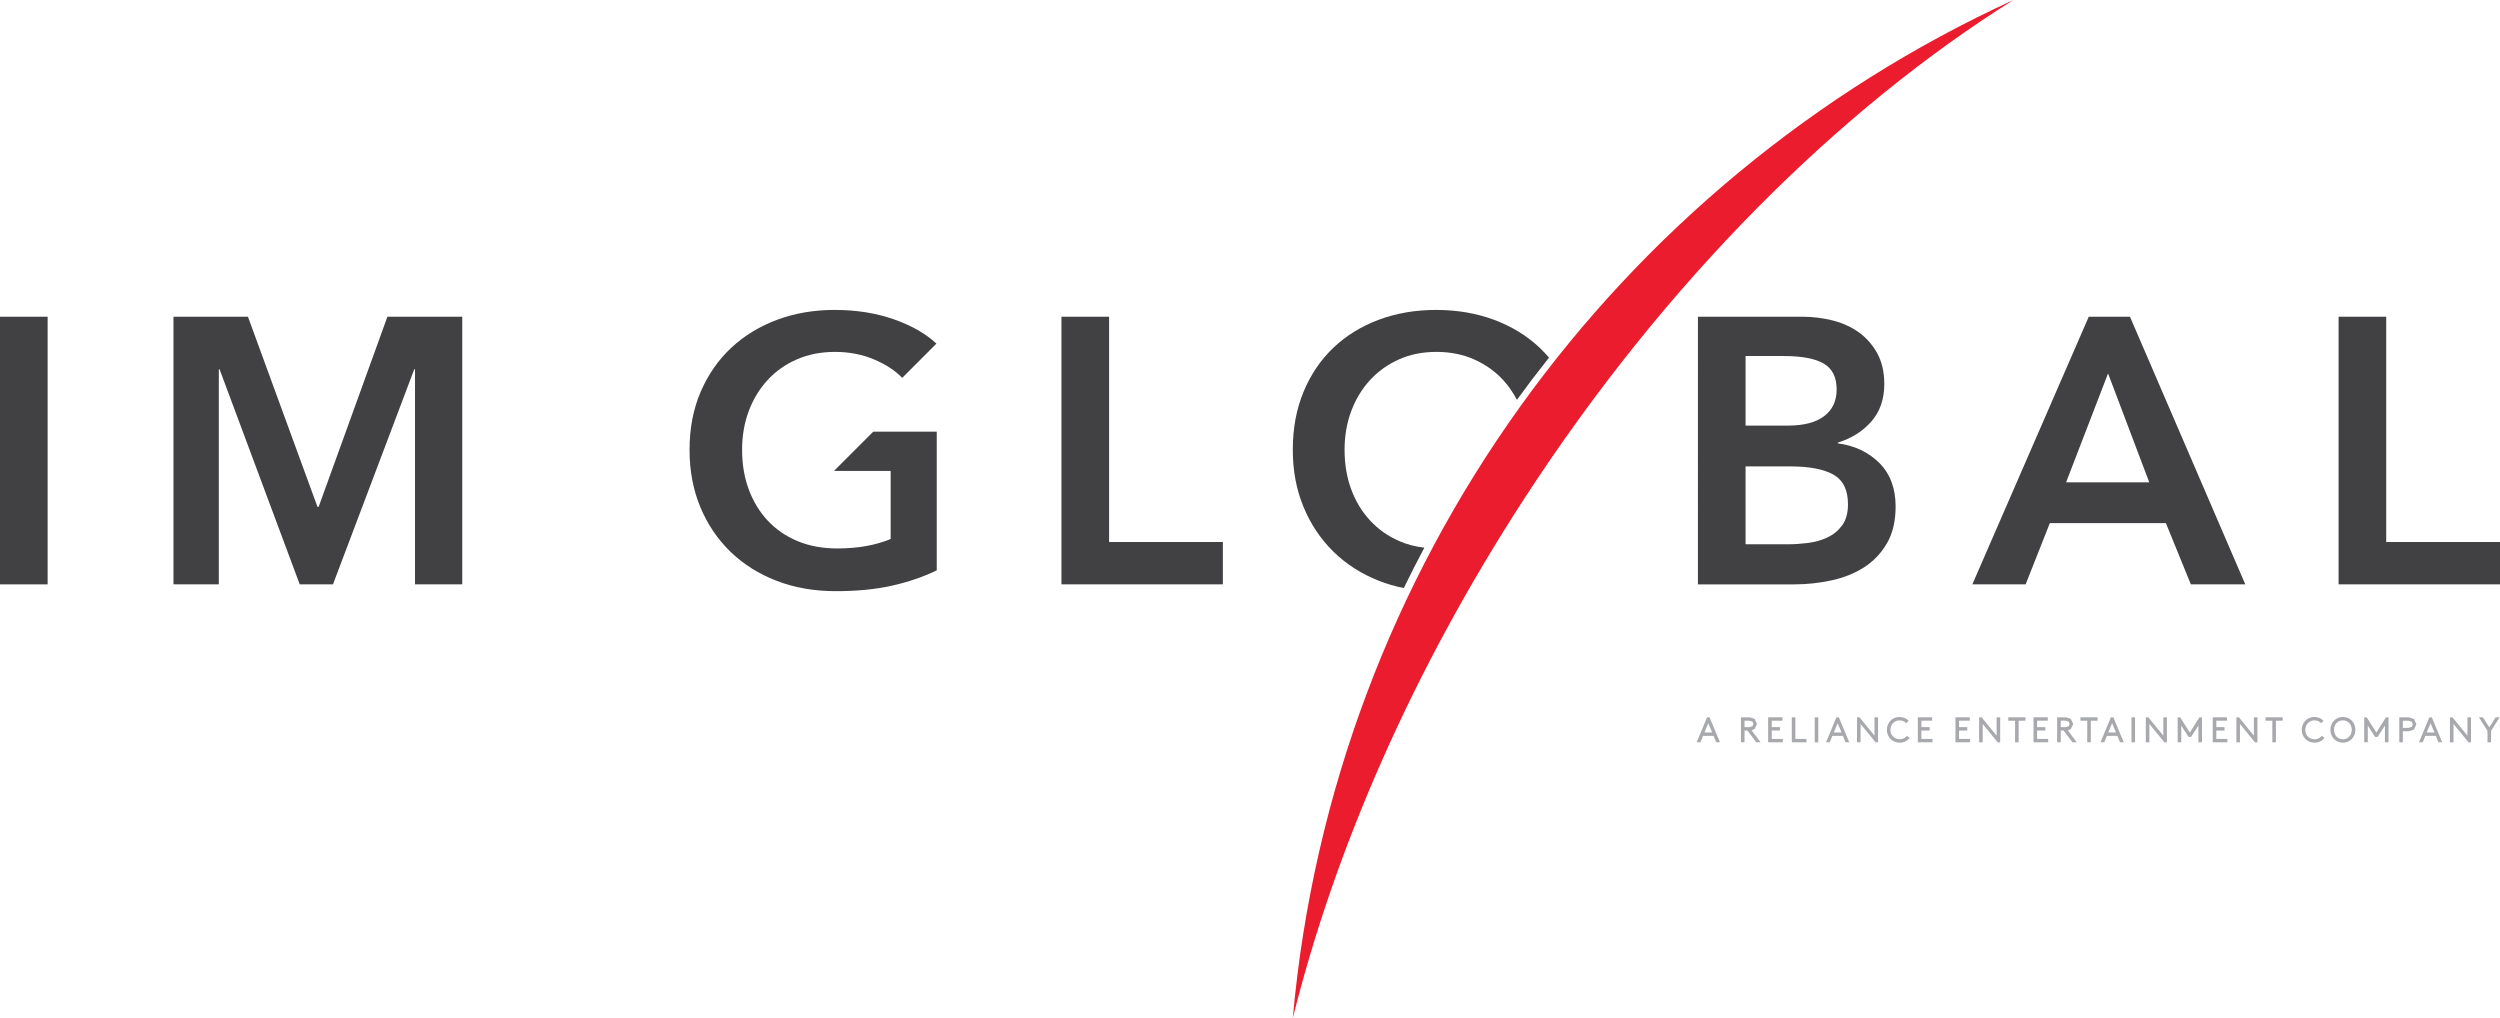
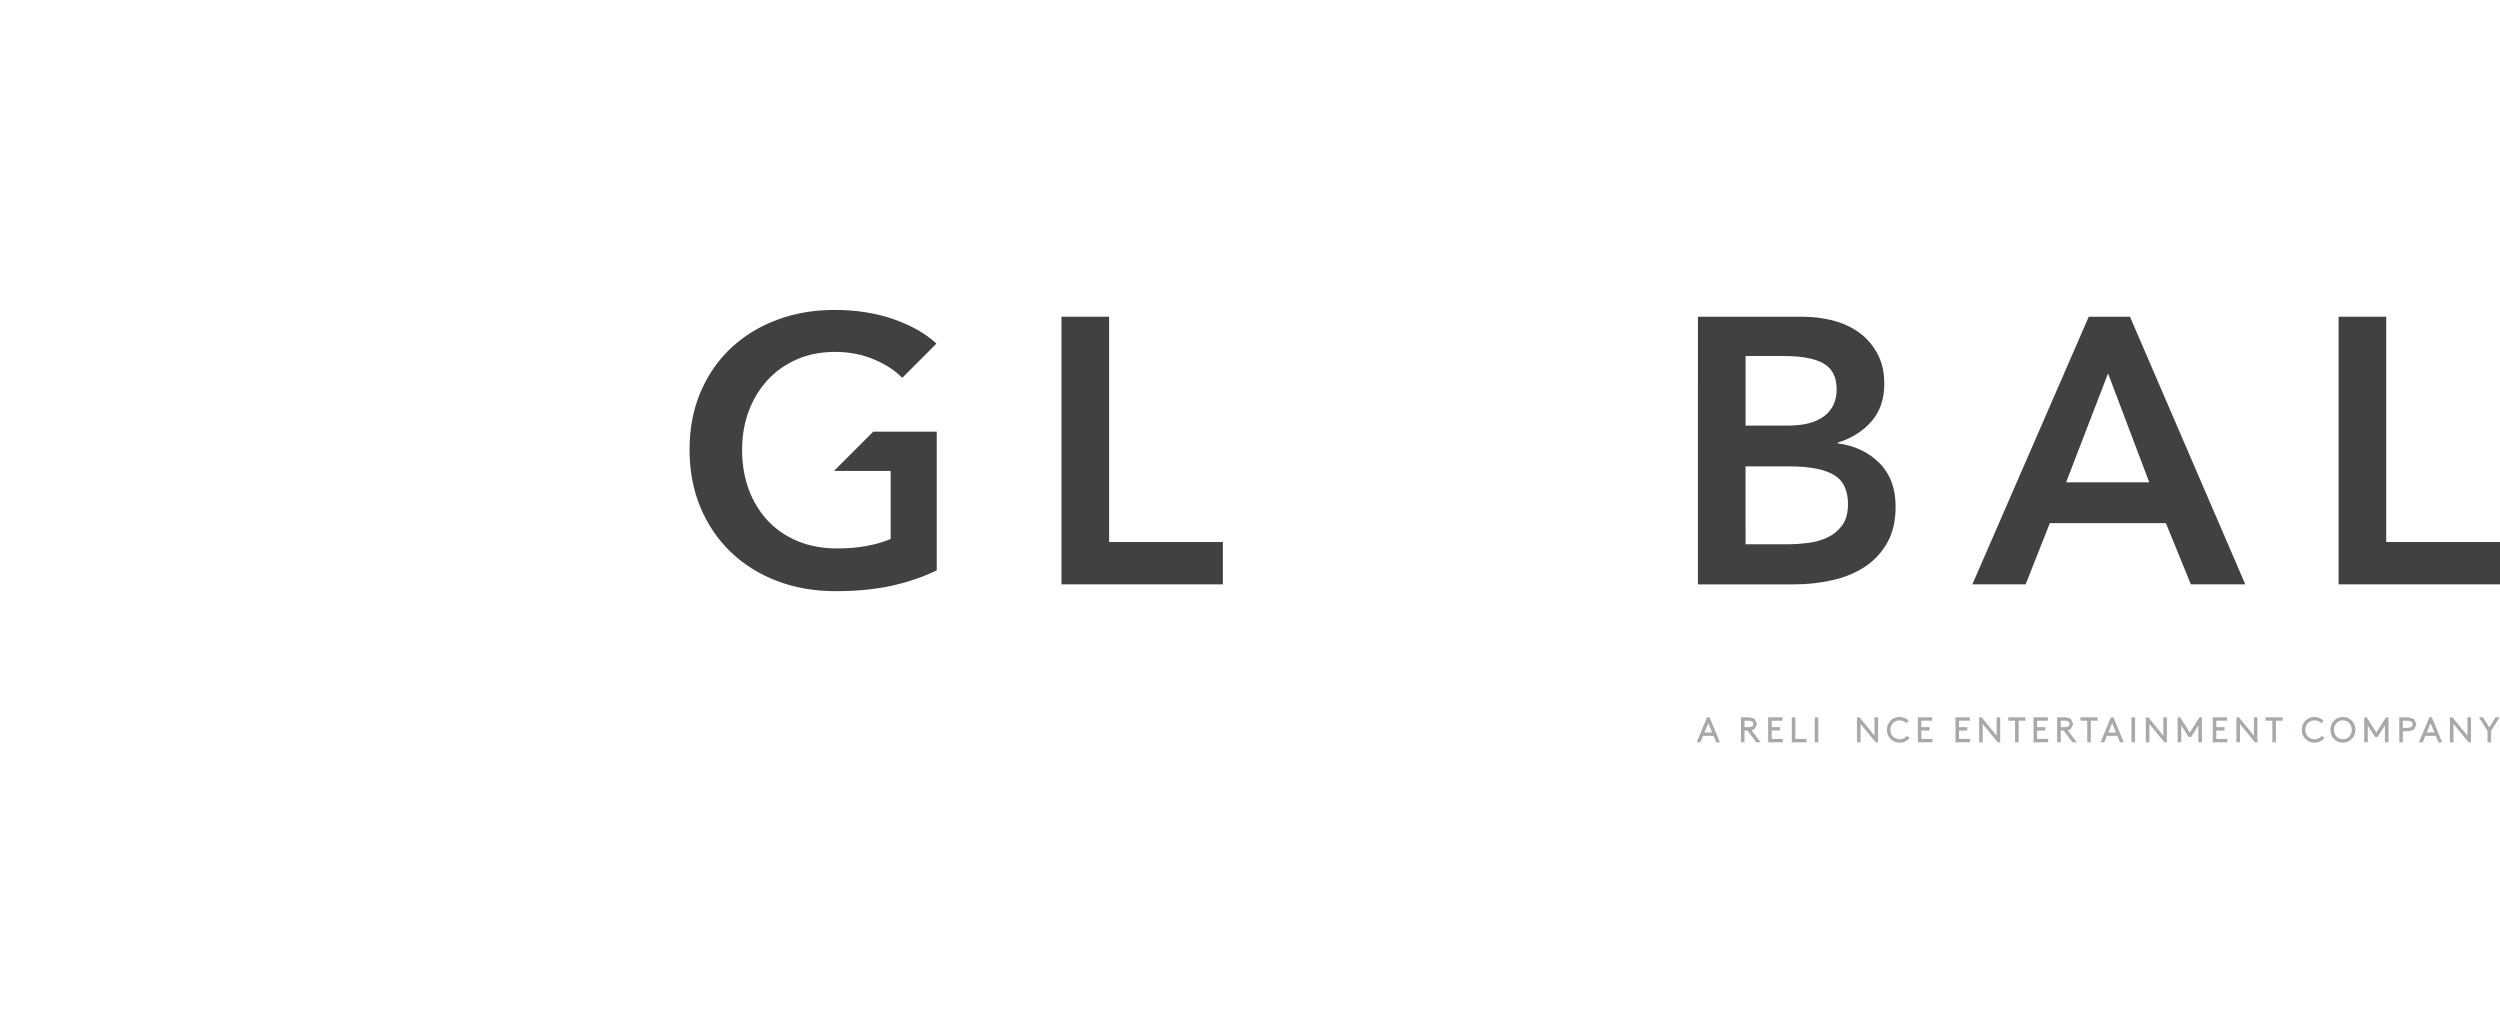
<svg xmlns="http://www.w3.org/2000/svg" version="1.1" id="Layer_1" x="0px" y="0px" width="1000px" height="407.299px" viewBox="0 0 1000 407.299" enable-background="new 0 0 1000 407.299" xml:space="preserve">
  <g>
    <path fill="#A7A9AC" d="M683.324,289.287l1.551,3.701h-3.096L683.324,289.287z M682.824,286.924l-4.148,9.994h1.486l1.045-2.568   h4.213l1.061,2.568h1.493l-4.144-9.994H682.824z" />
    <path fill="#A7A9AC" d="M697.812,288.286h1.992l1.204,0.368l0.368,0.916l-0.368,0.914l-1.204,0.371h-1.992V288.286z    M696.38,286.924v9.994h1.432v-4.713h1.131l3.571,4.713h1.726l-3.587-4.758l1.172-0.543l0.99-2.047l-0.99-2.058l-1.945-0.589   H696.38z" />
    <polygon fill="#A7A9AC" points="707.256,286.924 707.256,296.918 713.125,296.918 713.125,295.568 708.699,295.568    708.699,292.205 711.977,292.205 711.977,290.855 708.699,290.855 708.699,288.286 712.979,288.286 712.979,286.924  " />
    <polygon fill="#A7A9AC" points="716.723,286.924 716.723,296.918 722.585,296.918 722.585,295.568 718.148,295.568    718.148,286.924  " />
    <rect x="725.89" y="286.936" fill="#A7A9AC" width="1.427" height="9.994" />
-     <path fill="#A7A9AC" d="M735.051,289.287l1.552,3.701h-3.091L735.051,289.287z M734.563,286.924l-4.147,9.994h1.479l1.051-2.568   h4.214l1.061,2.568h1.481l-4.148-9.994H734.563z" />
    <polygon fill="#A7A9AC" points="749.795,286.924 749.795,294.264 743.807,286.924 742.805,286.924 742.805,296.918    744.231,296.918 744.231,289.582 750.229,296.918 751.23,296.918 751.23,286.924  " />
    <path fill="#A7A9AC" d="M759.812,286.781c1.425,0,2.786,0.589,3.652,1.536l-0.959,0.948c-0.577-0.643-1.626-1.122-2.693-1.122   c-2.042,0-3.637,1.633-3.637,3.779c0,2.264,1.638,3.788,3.768,3.788c1.339,0,2.308-0.74,2.868-1.416l1.014,0.914   c-0.862,1.11-2.342,1.863-3.882,1.863c-2.989,0-5.194-2.189-5.194-5.149C754.748,289.037,756.921,286.781,759.812,286.781" />
    <polyline fill="#A7A9AC" points="771.848,290.855 771.848,292.217 768.56,292.217 768.56,295.568 772.996,295.568 772.996,296.918    767.133,296.918 767.133,286.924 772.854,286.924 772.854,288.274 768.56,288.274 768.56,290.855  " />
    <polyline fill="#A7A9AC" points="786.898,290.855 786.898,292.217 783.622,292.217 783.622,295.568 788.048,295.568    788.048,296.918 782.186,296.918 782.186,286.924 787.908,286.924 787.908,288.274 783.622,288.274 783.622,290.855  " />
    <polyline fill="#A7A9AC" points="793.073,289.582 793.073,296.93 791.646,296.93 791.646,286.924 792.648,286.924 798.648,294.264    798.648,286.924 800.072,286.924 800.072,296.93 799.073,296.93  " />
    <polyline fill="#A7A9AC" points="803.313,286.924 810.174,286.924 810.174,288.286 807.461,288.286 807.461,296.93 806.023,296.93    806.023,288.286 803.313,288.286  " />
    <polyline fill="#A7A9AC" points="818.125,290.855 818.125,292.217 814.837,292.217 814.837,295.568 819.273,295.568    819.273,296.918 813.412,296.918 813.412,286.924 819.127,286.924 819.127,288.274 814.837,288.274 814.837,290.855  " />
    <path fill="#A7A9AC" d="M824.299,292.217v4.701h-1.438v-9.994h3.5l1.95,0.589l0.979,2.058l-0.979,2.059l-1.172,0.531l3.583,4.758   h-1.73l-3.556-4.701 M826.297,290.855l1.203-0.371l0.363-0.914l-0.363-0.916l-1.203-0.38h-1.998v2.581H826.297z" />
    <polyline fill="#A7A9AC" points="832.176,286.924 839.036,286.924 839.036,288.286 836.324,288.286 836.324,296.93 834.897,296.93    834.897,288.286 832.176,288.286  " />
    <path fill="#A7A9AC" d="M846.951,294.36h-4.213l-1.052,2.558h-1.481l4.15-9.994h0.99l4.148,9.994h-1.498 M843.304,292.999h3.087   l-1.547-3.712L843.304,292.999z" />
    <rect x="852.59" y="286.924" fill="#A7A9AC" width="1.427" height="10.006" />
    <polyline fill="#A7A9AC" points="859.755,289.582 859.755,296.93 858.328,296.93 858.328,286.924 859.33,286.924 865.33,294.264    865.33,286.924 866.757,286.924 866.757,296.93 865.755,296.93  " />
    <polyline fill="#A7A9AC" points="876.43,294.785 875.423,294.785 872.504,290.201 872.504,296.918 871.067,296.918    871.067,286.924 872.069,286.924 875.928,293.021 879.783,286.924 880.79,286.924 880.79,296.918 879.358,296.918 879.358,290.201     " />
    <polyline fill="#A7A9AC" points="889.809,290.855 889.809,292.217 886.523,292.217 886.523,295.568 890.958,295.568    890.958,296.918 885.092,296.918 885.092,286.924 890.811,286.924 890.811,288.274 886.523,288.274 886.523,290.855  " />
    <polyline fill="#A7A9AC" points="895.979,289.582 895.979,296.93 894.552,296.93 894.552,286.924 895.559,286.924 901.552,294.264    901.552,286.924 902.979,286.924 902.979,296.93 901.977,296.93  " />
    <polyline fill="#A7A9AC" points="906.217,286.924 913.076,286.924 913.076,288.286 910.367,288.286 910.367,296.93 908.929,296.93    908.929,288.286 906.217,288.286  " />
    <path fill="#A7A9AC" d="M925.762,286.781c1.428,0,2.787,0.589,3.657,1.536l-0.956,0.948c-0.596-0.643-1.629-1.122-2.701-1.122   c-2.042,0-3.637,1.633-3.637,3.779c0,2.264,1.629,3.788,3.762,3.788c1.346,0,2.32-0.74,2.875-1.416l1.013,0.914   c-0.854,1.11-2.341,1.863-3.888,1.863c-2.977,0-5.188-2.189-5.188-5.149C920.698,289.037,922.877,286.781,925.762,286.781" />
    <path fill="#A7A9AC" d="M937.156,286.781c2.829,0,5.007,2.232,5.007,5.142c0,2.917-2.178,5.149-5.007,5.149   c-2.832,0-4.998-2.232-4.998-5.149C932.158,289.014,934.324,286.781,937.156,286.781 M937.156,295.711   c2.04,0,3.564-1.613,3.564-3.788c0-2.157-1.524-3.779-3.564-3.779c-2.043,0-3.566,1.622-3.566,3.779   C933.59,294.098,935.113,295.711,937.156,295.711" />
    <polyline fill="#A7A9AC" points="951.038,294.785 950.036,294.785 947.111,290.201 947.111,296.918 945.688,296.918    945.688,286.924 946.678,286.924 950.536,293.021 954.396,286.924 955.398,286.924 955.398,296.918 953.971,296.918    953.971,290.201  " />
    <path fill="#A7A9AC" d="M961.137,292.499v4.431h-1.428v-10.006h3.779l2.094,0.666l0.986,2.121l-0.986,2.135l-2.094,0.653    M963.423,291.138l1.315-0.445l0.398-0.981l-0.398-0.99l-1.315-0.435h-2.286v2.852H963.423z" />
    <path fill="#A7A9AC" d="M974.337,294.36h-4.213l-1.052,2.558h-1.479l4.147-9.994h0.991l4.147,9.994h-1.485 M970.689,292.999h3.094   l-1.552-3.712L970.689,292.999z" />
    <polyline fill="#A7A9AC" points="981.402,289.582 981.402,296.93 979.978,296.93 979.978,286.924 980.979,286.924 986.978,294.264    986.978,286.924 988.404,286.924 988.404,296.93 987.402,296.93  " />
    <polyline fill="#A7A9AC" points="996.429,292.357 996.429,296.93 995.002,296.93 995.002,292.357 991.566,286.924 993.174,286.924    995.717,290.941 998.258,286.924 999.853,286.924  " />
    <path fill="#414042" d="M679.172,126.689h41.727c4.039,0,8.02,0.479,11.955,1.438c3.924,0.957,7.424,2.526,10.5,4.682   c3.076,2.178,5.575,4.976,7.479,8.393c1.918,3.432,2.881,7.568,2.881,12.403c0,6.043-1.721,11.039-5.146,14.958   c-3.428,3.942-7.915,6.762-13.451,8.483v0.294c6.755,0.902,12.299,3.537,16.632,7.859c4.326,4.345,6.499,10.137,6.499,17.398   c0,5.838-1.16,10.759-3.478,14.732c-2.32,3.984-5.362,7.186-9.153,9.603c-3.766,2.418-8.105,4.159-13,5.216   c-4.894,1.066-9.857,1.601-14.893,1.601h-38.553 M698.226,170.24h16.935c6.342,0,11.182-1.264,14.514-3.79   c3.319-2.515,4.986-6.086,4.986-10.722c0-4.848-1.721-8.265-5.146-10.279c-3.417-2.024-8.759-3.037-16.015-3.037h-15.274V170.24z    M698.226,217.71h17.077c2.422,0,5.039-0.175,7.859-0.522c2.832-0.359,5.428-1.088,7.796-2.198c2.363-1.11,4.333-2.724,5.896-4.835   c1.563-2.122,2.341-4.942,2.341-8.471c0-5.641-1.915-9.57-5.742-11.791c-3.833-2.21-9.63-3.332-17.39-3.332h-17.837V217.71z" />
    <path fill="#414042" d="M835.508,126.689h16.479l46.125,107.049h-21.774l-9.979-24.486h-46.427l-9.677,24.486h-21.313    M859.7,192.92l-16.478-43.552l-16.779,43.552H859.7z" />
    <polyline fill="#414042" points="935.436,126.689 954.489,126.689 954.489,216.808 1000,216.808 1000,233.738 935.436,233.738  " />
-     <path fill="#EB1C2D" d="M609.909,199.146C666.497,112.176,735.786,43.648,805.36,0C646.975,72.577,533.336,225.908,517.113,407.299   C533.869,339.969,564.941,268.262,609.909,199.146" />
-     <rect y="126.689" fill="#414042" width="19.053" height="107.06" />
-     <polyline fill="#414042" points="69.387,126.689 99.176,126.689 126.994,202.752 127.452,202.752 154.965,126.689 184.9,126.689    184.9,233.738 166.005,233.738 166.005,147.703 165.705,147.703 133.194,233.738 119.891,233.738 87.825,147.703 87.526,147.703    87.526,233.738 69.387,233.738  " />
    <polyline fill="#414042" points="424.583,126.689 443.637,126.689 443.637,216.808 489.148,216.808 489.148,233.738    424.583,233.738  " />
-     <path fill="#414042" d="M533.367,220.661c5.096,4.987,11.139,8.875,18.141,11.639c3.211,1.275,6.559,2.231,10.021,2.919   c2.646-5.434,5.377-10.824,8.209-16.147c-3.582-0.414-6.945-1.273-10.06-2.646c-4.491-1.959-8.372-4.702-11.649-8.242   c-3.279-3.517-5.787-7.676-7.557-12.477c-1.764-4.779-2.646-10.039-2.646-15.798c0-5.543,0.882-10.682,2.646-15.417   c1.77-4.736,4.257-8.875,7.49-12.4c3.224-3.529,7.077-6.295,11.563-8.31c4.48-2.024,9.5-3.026,15.053-3.026   c5.537,0,10.578,1.002,15.117,3.026c4.525,2.015,8.406,4.78,11.641,8.31c2.139,2.34,3.924,4.975,5.426,7.85   c4.158-5.717,8.444-11.357,12.843-16.888c-1.183-1.382-2.429-2.712-3.757-3.974c-5.138-4.835-11.235-8.558-18.291-11.182   c-7.061-2.614-14.775-3.93-23.137-3.93c-8.264,0-15.896,1.315-22.912,3.93c-7.002,2.624-13.045,6.347-18.141,11.182   c-5.096,4.845-9.074,10.713-11.938,17.615c-2.881,6.914-4.316,14.656-4.316,23.214c0,8.372,1.436,16.015,4.316,22.917   C524.293,209.72,528.271,215.674,533.367,220.661" />
    <path fill="#414042" d="M333.725,188.248v0.131h22.537v27.219c-6.059,2.518-13.156,3.779-21.317,3.779   c-5.955,0-11.274-0.979-15.956-2.951c-4.693-1.959-8.672-4.714-11.949-8.23c-3.283-3.539-5.798-7.699-7.562-12.478   c-1.765-4.79-2.641-10.06-2.641-15.798c0-5.554,0.876-10.692,2.641-15.428c1.764-4.736,4.257-8.863,7.49-12.4   c3.223-3.529,7.126-6.306,11.721-8.318c4.579-2.004,9.701-3.018,15.342-3.018c5.737,0,11.056,1.057,15.95,3.169   c4.605,2.003,8.22,4.421,10.904,7.219l13.093-13.099l0.577-0.62c-4.334-4.028-10.056-7.273-17.171-9.755   c-7.099-2.46-14.938-3.701-23.501-3.701c-8.27,0-15.93,1.305-22.99,3.93c-7.055,2.635-13.18,6.357-18.372,11.193   c-5.183,4.833-9.266,10.713-12.243,17.615c-2.973,6.902-4.459,14.633-4.459,23.213c0,8.361,1.438,15.994,4.307,22.897   c2.874,6.902,6.887,12.856,12.03,17.855c5.14,4.976,11.28,8.863,18.438,11.638c7.158,2.766,15.074,4.159,23.735,4.159   c8.477,0,15.956-0.739,22.456-2.198s12.473-3.506,17.916-6.119v-55.494h-25.385" />
  </g>
</svg>